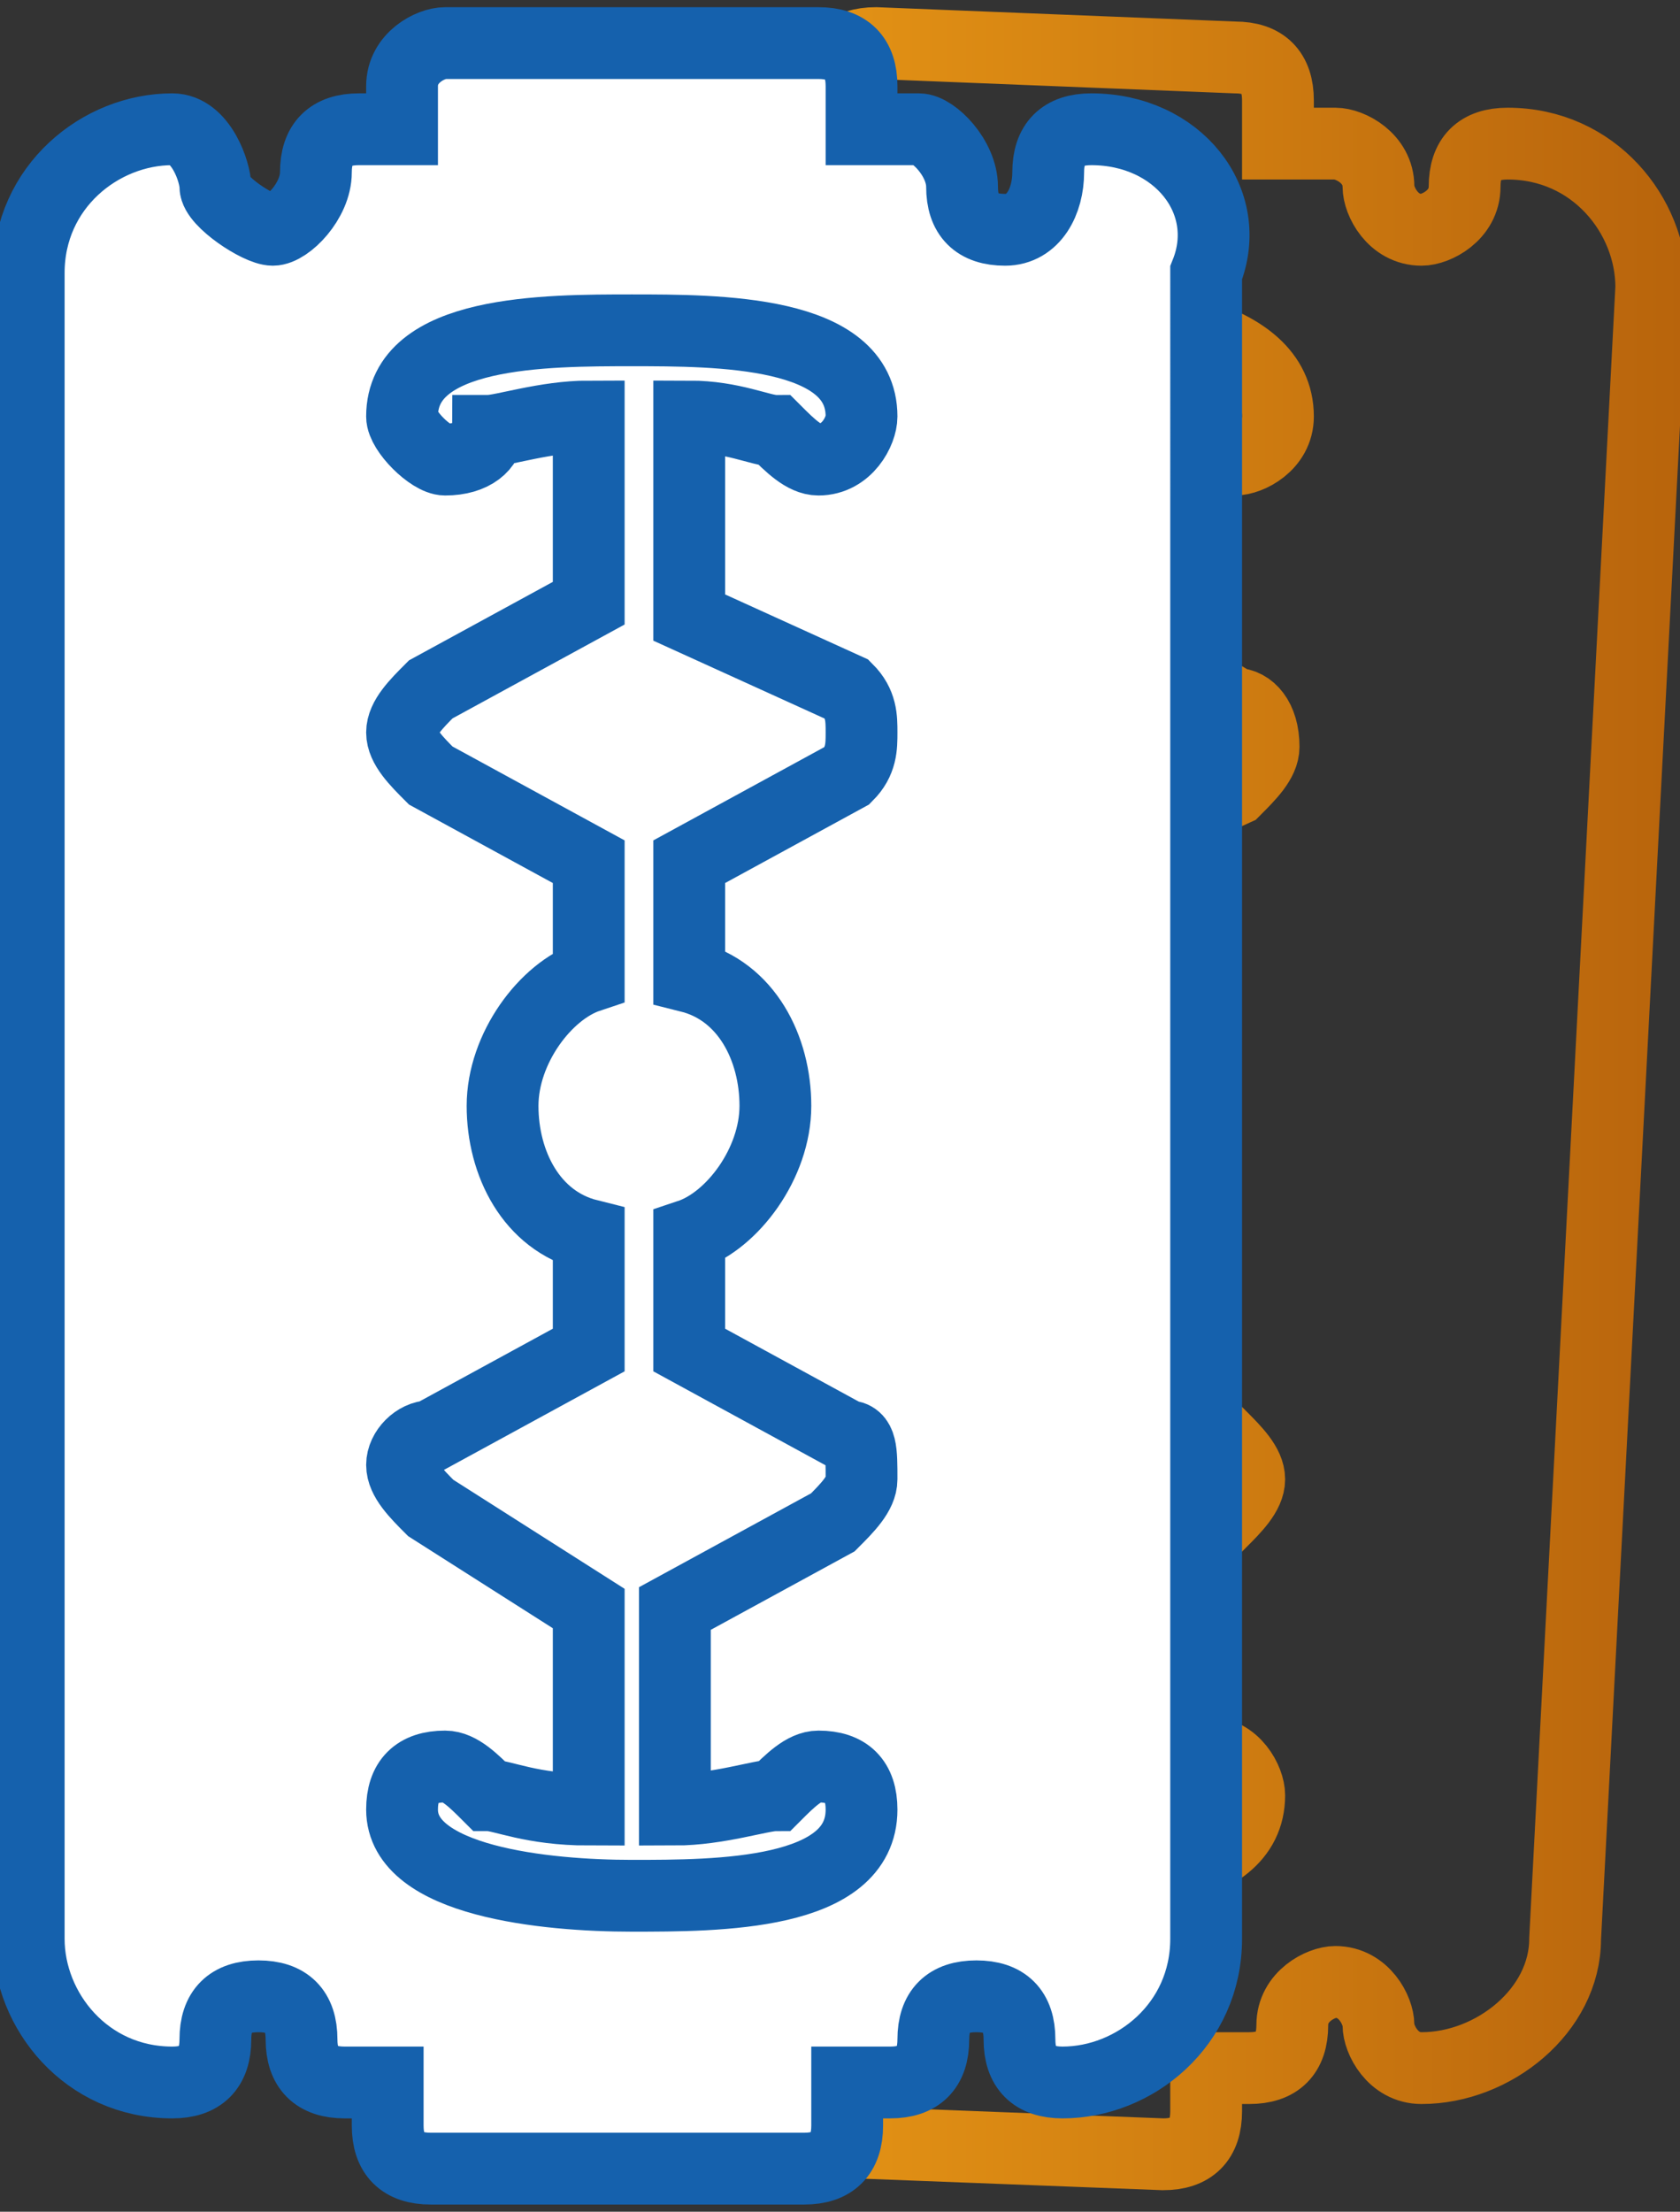
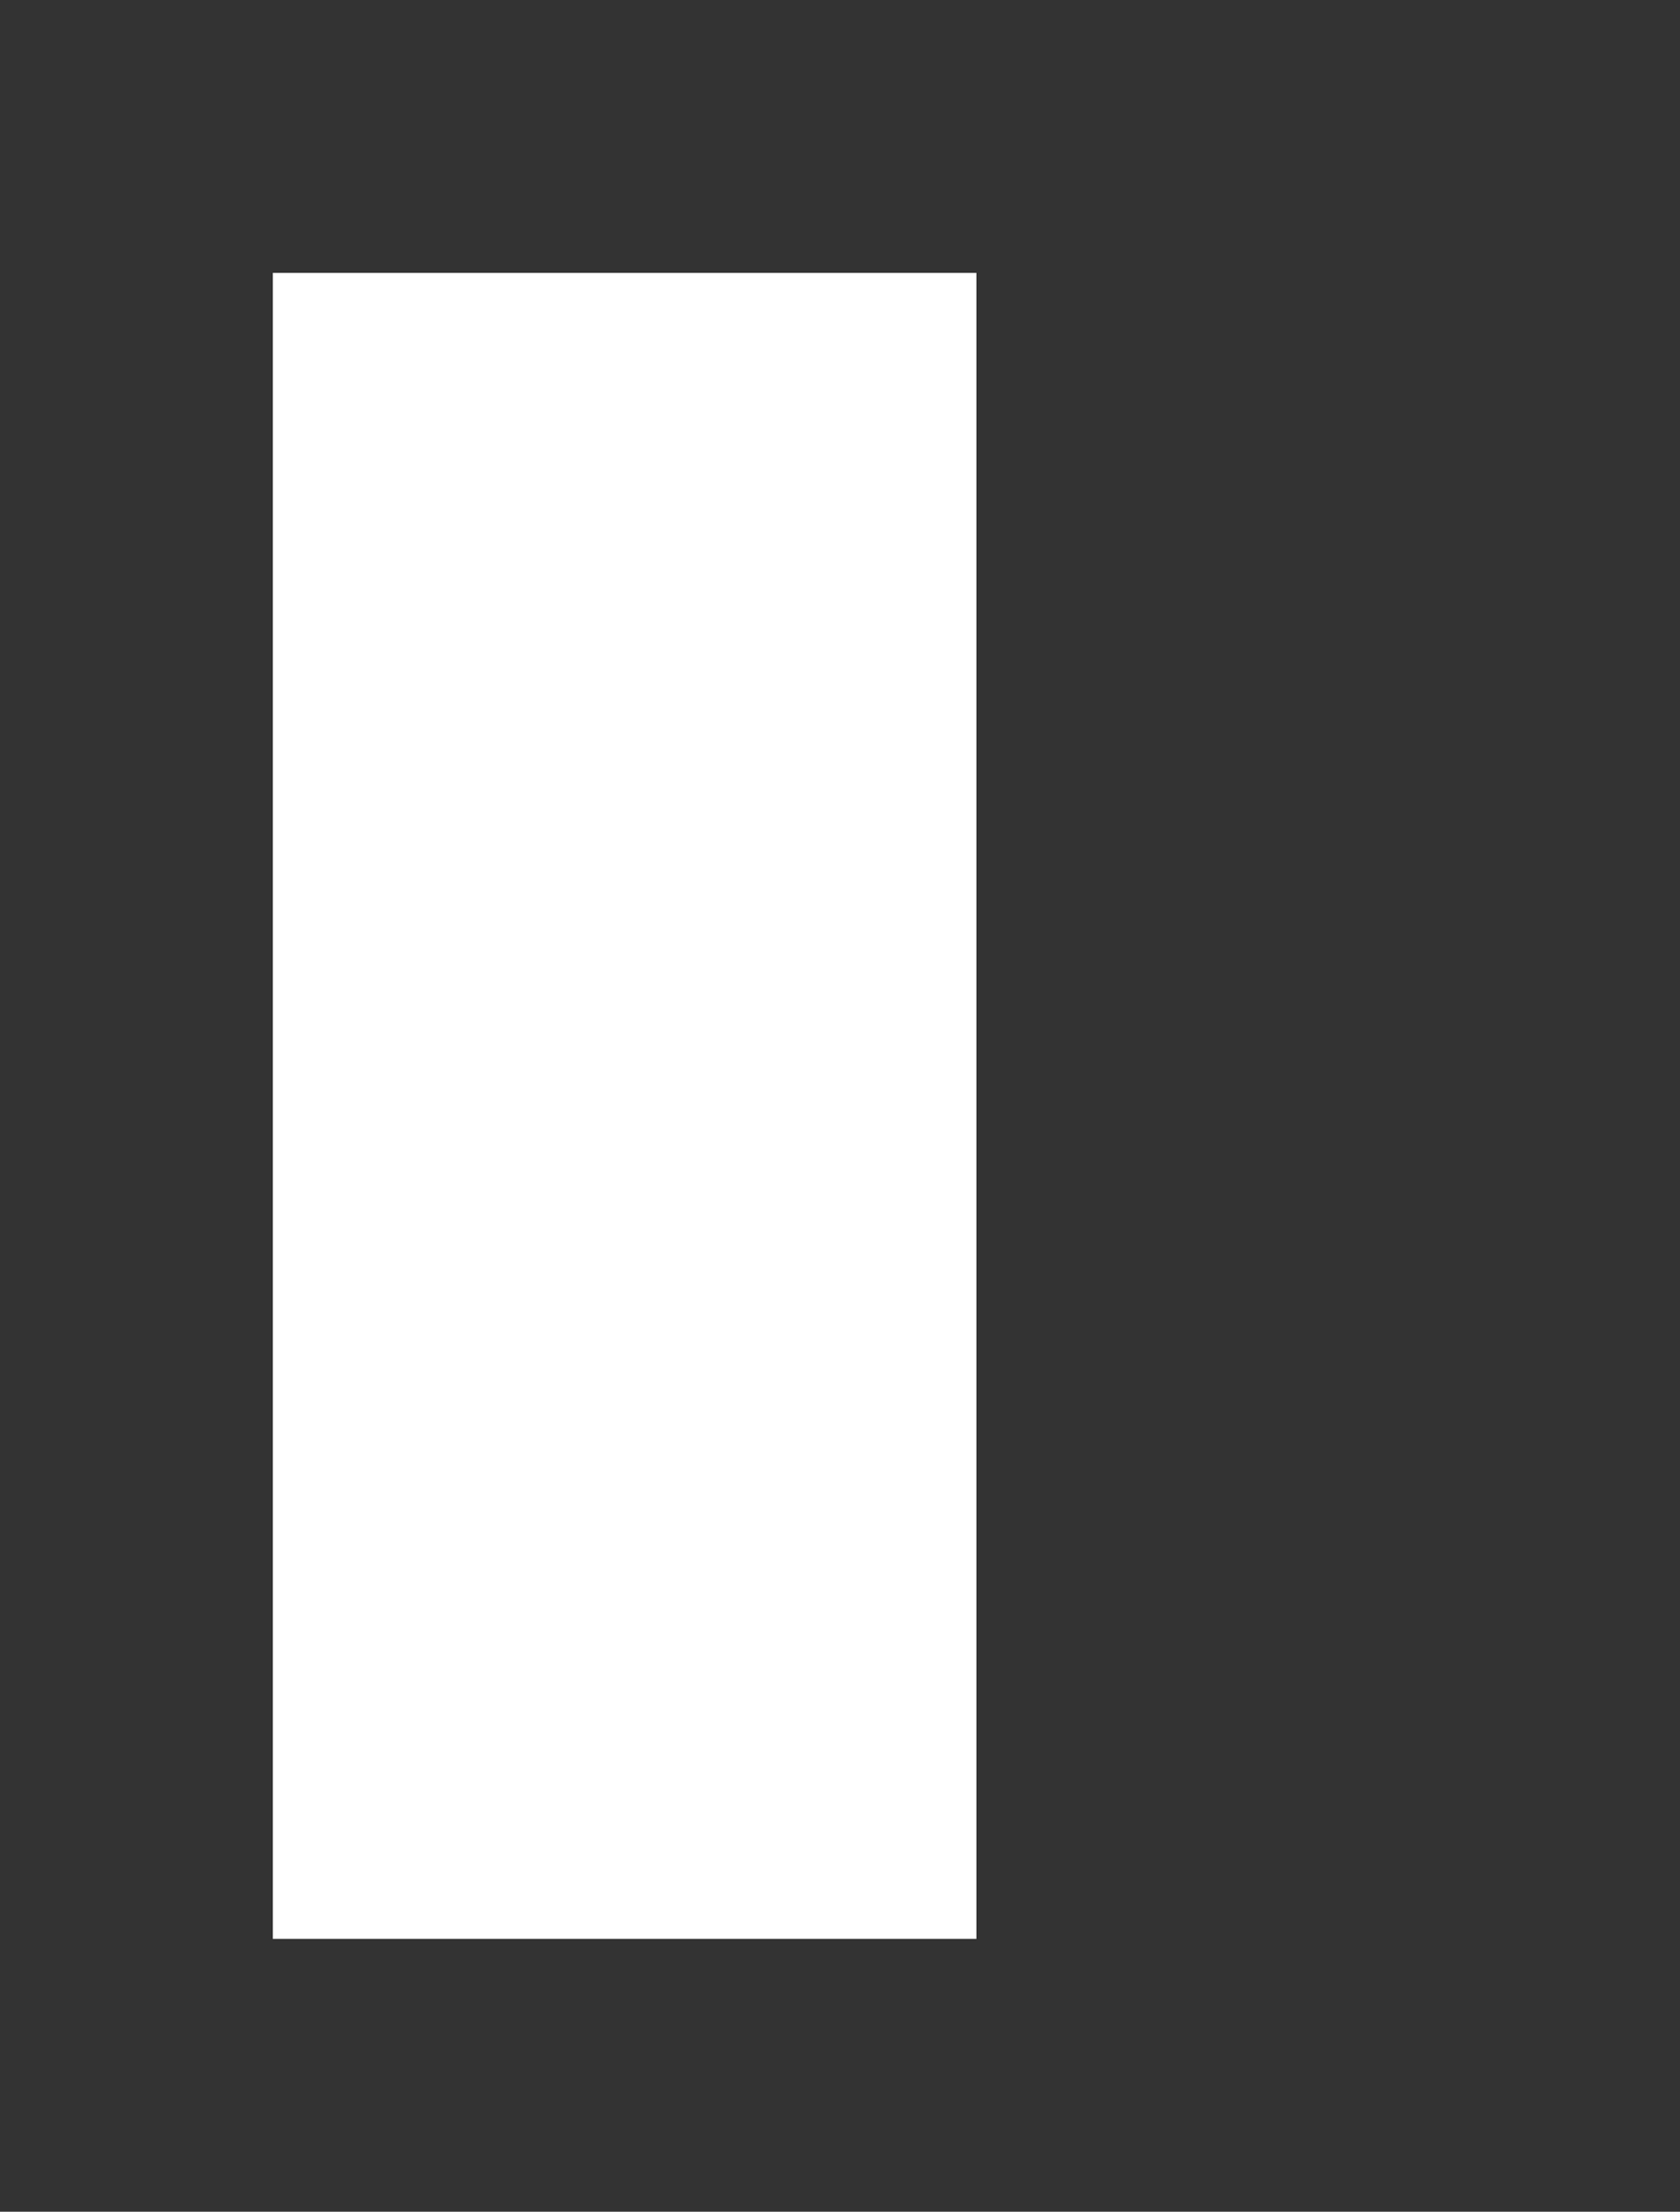
<svg xmlns="http://www.w3.org/2000/svg" version="1.1" id="Layer_1" x="0px" y="0px" viewBox="0 0 11.7 15.4" style="enable-background:new 0 0 11.7 15.4;" xml:space="preserve">
  <rect x="0" y="0" width="11.7" height="15.4" fill="#333333" stroke="none" />
  <style type="text/css"> .st0{fill:none;stroke:url(#SVGID_1_);stroke-width:0.5;stroke-miterlimit:10;} .st1{fill:#FFFFFF;} .st2{fill:#FFFFFF;stroke:#1561AD;stroke-width:0.5;stroke-miterlimit:10;} </style>
  <linearGradient id="SVGID_1_" gradientUnits="userSpaceOnUse" x1="2.511" y1="7.686" x2="11.728" y2="7.686">
    <stop offset="0" style="stop-color:#FAAB1A" />
    <stop offset="1" style="stop-color:#B8640C" />
  </linearGradient>
-   <path class="st0" d="M10.5,1c-0.2,0-0.3,0.1-0.3,0.3c0,0.2-0.2,0.3-0.3,0.3c-0.2,0-0.3-0.2-0.3-0.3C9.6,1.1,9.4,1,9.3,1L8.9,1l0-0.3 c0-0.2-0.1-0.3-0.3-0.3L6.1,0.3c-0.2,0-0.3,0.1-0.3,0.3l0,0.3l-0.3,0C5.2,0.9,5.1,1,5.1,1.2S4.9,1.5,4.7,1.5c-0.2,0-0.3-0.2-0.3-0.3 S4.3,0.8,4.1,0.8c-0.5,0-1,0.4-1,0.9L2.8,13.3c0,0.5,0.4,1,0.9,1C3.9,14.3,4,14.2,4,14c0-0.2,0.2-0.3,0.3-0.3c0.2,0,0.3,0.2,0.3,0.3 c0,0.2,0.1,0.3,0.3,0.3l0.3,0l0,0.3c0,0.2,0.1,0.3,0.3,0.3l2.6,0.1c0.2,0,0.3-0.1,0.3-0.3l0-0.3l0.3,0c0.2,0,0.3-0.1,0.3-0.3 c0-0.2,0.2-0.3,0.3-0.3c0.2,0,0.3,0.2,0.3,0.3s0.1,0.3,0.3,0.3c0.5,0,1-0.4,1-0.9L11.5,2C11.5,1.5,11.1,1,10.5,1z M8.6,4.9 C8.7,4.9,8.8,5,8.8,5.2c0,0.1-0.1,0.2-0.2,0.3L7.5,6l0,0.8c0.4,0.1,0.6,0.5,0.6,0.9S7.8,8.5,7.4,8.6l0,0.8L8.5,10 c0.1,0.1,0.2,0.2,0.2,0.3c0,0.1-0.1,0.2-0.2,0.3l-1.1,0.5l0,1.4c0.3,0,0.6-0.1,0.7-0.1c0.1-0.1,0.2-0.2,0.3-0.2 c0.2,0,0.3,0.2,0.3,0.3c0,0.6-1,0.6-1.6,0.6S5.3,13,5.4,12.5c0-0.2,0.2-0.3,0.3-0.3c0.1,0,0.2,0.1,0.3,0.2c0.1,0,0.3,0.1,0.7,0.1 l0-1.4l-1.1-0.6c-0.1-0.1-0.2-0.2-0.2-0.3c0-0.1,0.1-0.2,0.2-0.3l1.1-0.5l0-0.8C6.4,8.4,6.1,8.1,6.2,7.7c0-0.4,0.3-0.8,0.7-0.9 l0-0.8L5.8,5.4C5.7,5.3,5.6,5.2,5.6,5.1c0-0.1,0.1-0.2,0.2-0.3l1.1-0.5l0-1.4C6.6,2.9,6.4,2.9,6.3,3C6.2,3.1,6.1,3.1,6,3.1 C5.8,3.1,5.7,3,5.7,2.8c0-0.6,1-0.6,1.6-0.6c0.6,0,1.6,0.1,1.6,0.7c0,0.2-0.2,0.3-0.3,0.3C8.4,3.2,8.3,3.1,8.3,3 C8.2,3,7.9,2.9,7.6,2.9l0,1.4L8.6,4.9z" />
  <rect x="1.9" y="1.9" class="st1" width="4.9" height="11.6" />
-   <path class="st2" d="M7.6,0.9c-0.2,0-0.3,0.1-0.3,0.3S7.2,1.6,7,1.6c-0.2,0-0.3-0.1-0.3-0.3S6.5,0.9,6.4,0.9H6V0.6 c0-0.2-0.1-0.3-0.3-0.3H3.1C3,0.3,2.8,0.4,2.8,0.6v0.3H2.5c-0.2,0-0.3,0.1-0.3,0.3S2,1.6,1.9,1.6S1.5,1.4,1.5,1.3S1.4,0.9,1.2,0.9 c-0.5,0-1,0.4-1,1v11.6c0,0.5,0.4,1,1,1c0.2,0,0.3-0.1,0.3-0.3c0-0.2,0.1-0.3,0.3-0.3s0.3,0.1,0.3,0.3c0,0.2,0.1,0.3,0.3,0.3h0.3 v0.3c0,0.2,0.1,0.3,0.3,0.3h2.6c0.2,0,0.3-0.1,0.3-0.3v-0.3h0.3c0.2,0,0.3-0.1,0.3-0.3c0-0.2,0.1-0.3,0.3-0.3c0.2,0,0.3,0.1,0.3,0.3 c0,0.2,0.1,0.3,0.3,0.3c0.5,0,1-0.4,1-1V1.9C8.6,1.4,8.2,0.9,7.6,0.9z M5.9,4.8C6,4.9,6,5,6,5.1S6,5.3,5.9,5.4L4.8,6v0.8 c0.4,0.1,0.6,0.5,0.6,0.9c0,0.4-0.3,0.8-0.6,0.9v0.8L5.9,10C6,10,6,10.1,6,10.3c0,0.1-0.1,0.2-0.2,0.3l-1.1,0.6v1.4 c0.3,0,0.6-0.1,0.7-0.1c0.1-0.1,0.2-0.2,0.3-0.2c0.2,0,0.3,0.1,0.3,0.3c0,0.6-1,0.6-1.6,0.6s-1.6-0.1-1.6-0.6c0-0.2,0.1-0.3,0.3-0.3 c0.1,0,0.2,0.1,0.3,0.2c0.1,0,0.3,0.1,0.7,0.1v-1.4L3,10.5c-0.1-0.1-0.2-0.2-0.2-0.3C2.8,10.1,2.9,10,3,10l1.1-0.6V8.6 C3.7,8.5,3.5,8.1,3.5,7.7c0-0.4,0.3-0.8,0.6-0.9V6L3,5.4C2.9,5.3,2.8,5.2,2.8,5.1S2.9,4.9,3,4.8l1.1-0.6V2.9C3.8,2.9,3.5,3,3.4,3 C3.4,3.1,3.3,3.2,3.1,3.2C3,3.2,2.8,3,2.8,2.9c0-0.6,1-0.6,1.6-0.6S6,2.3,6,2.9C6,3,5.9,3.2,5.7,3.2C5.6,3.2,5.5,3.1,5.4,3 C5.3,3,5.1,2.9,4.8,2.9v1.4L5.9,4.8z" />
</svg>